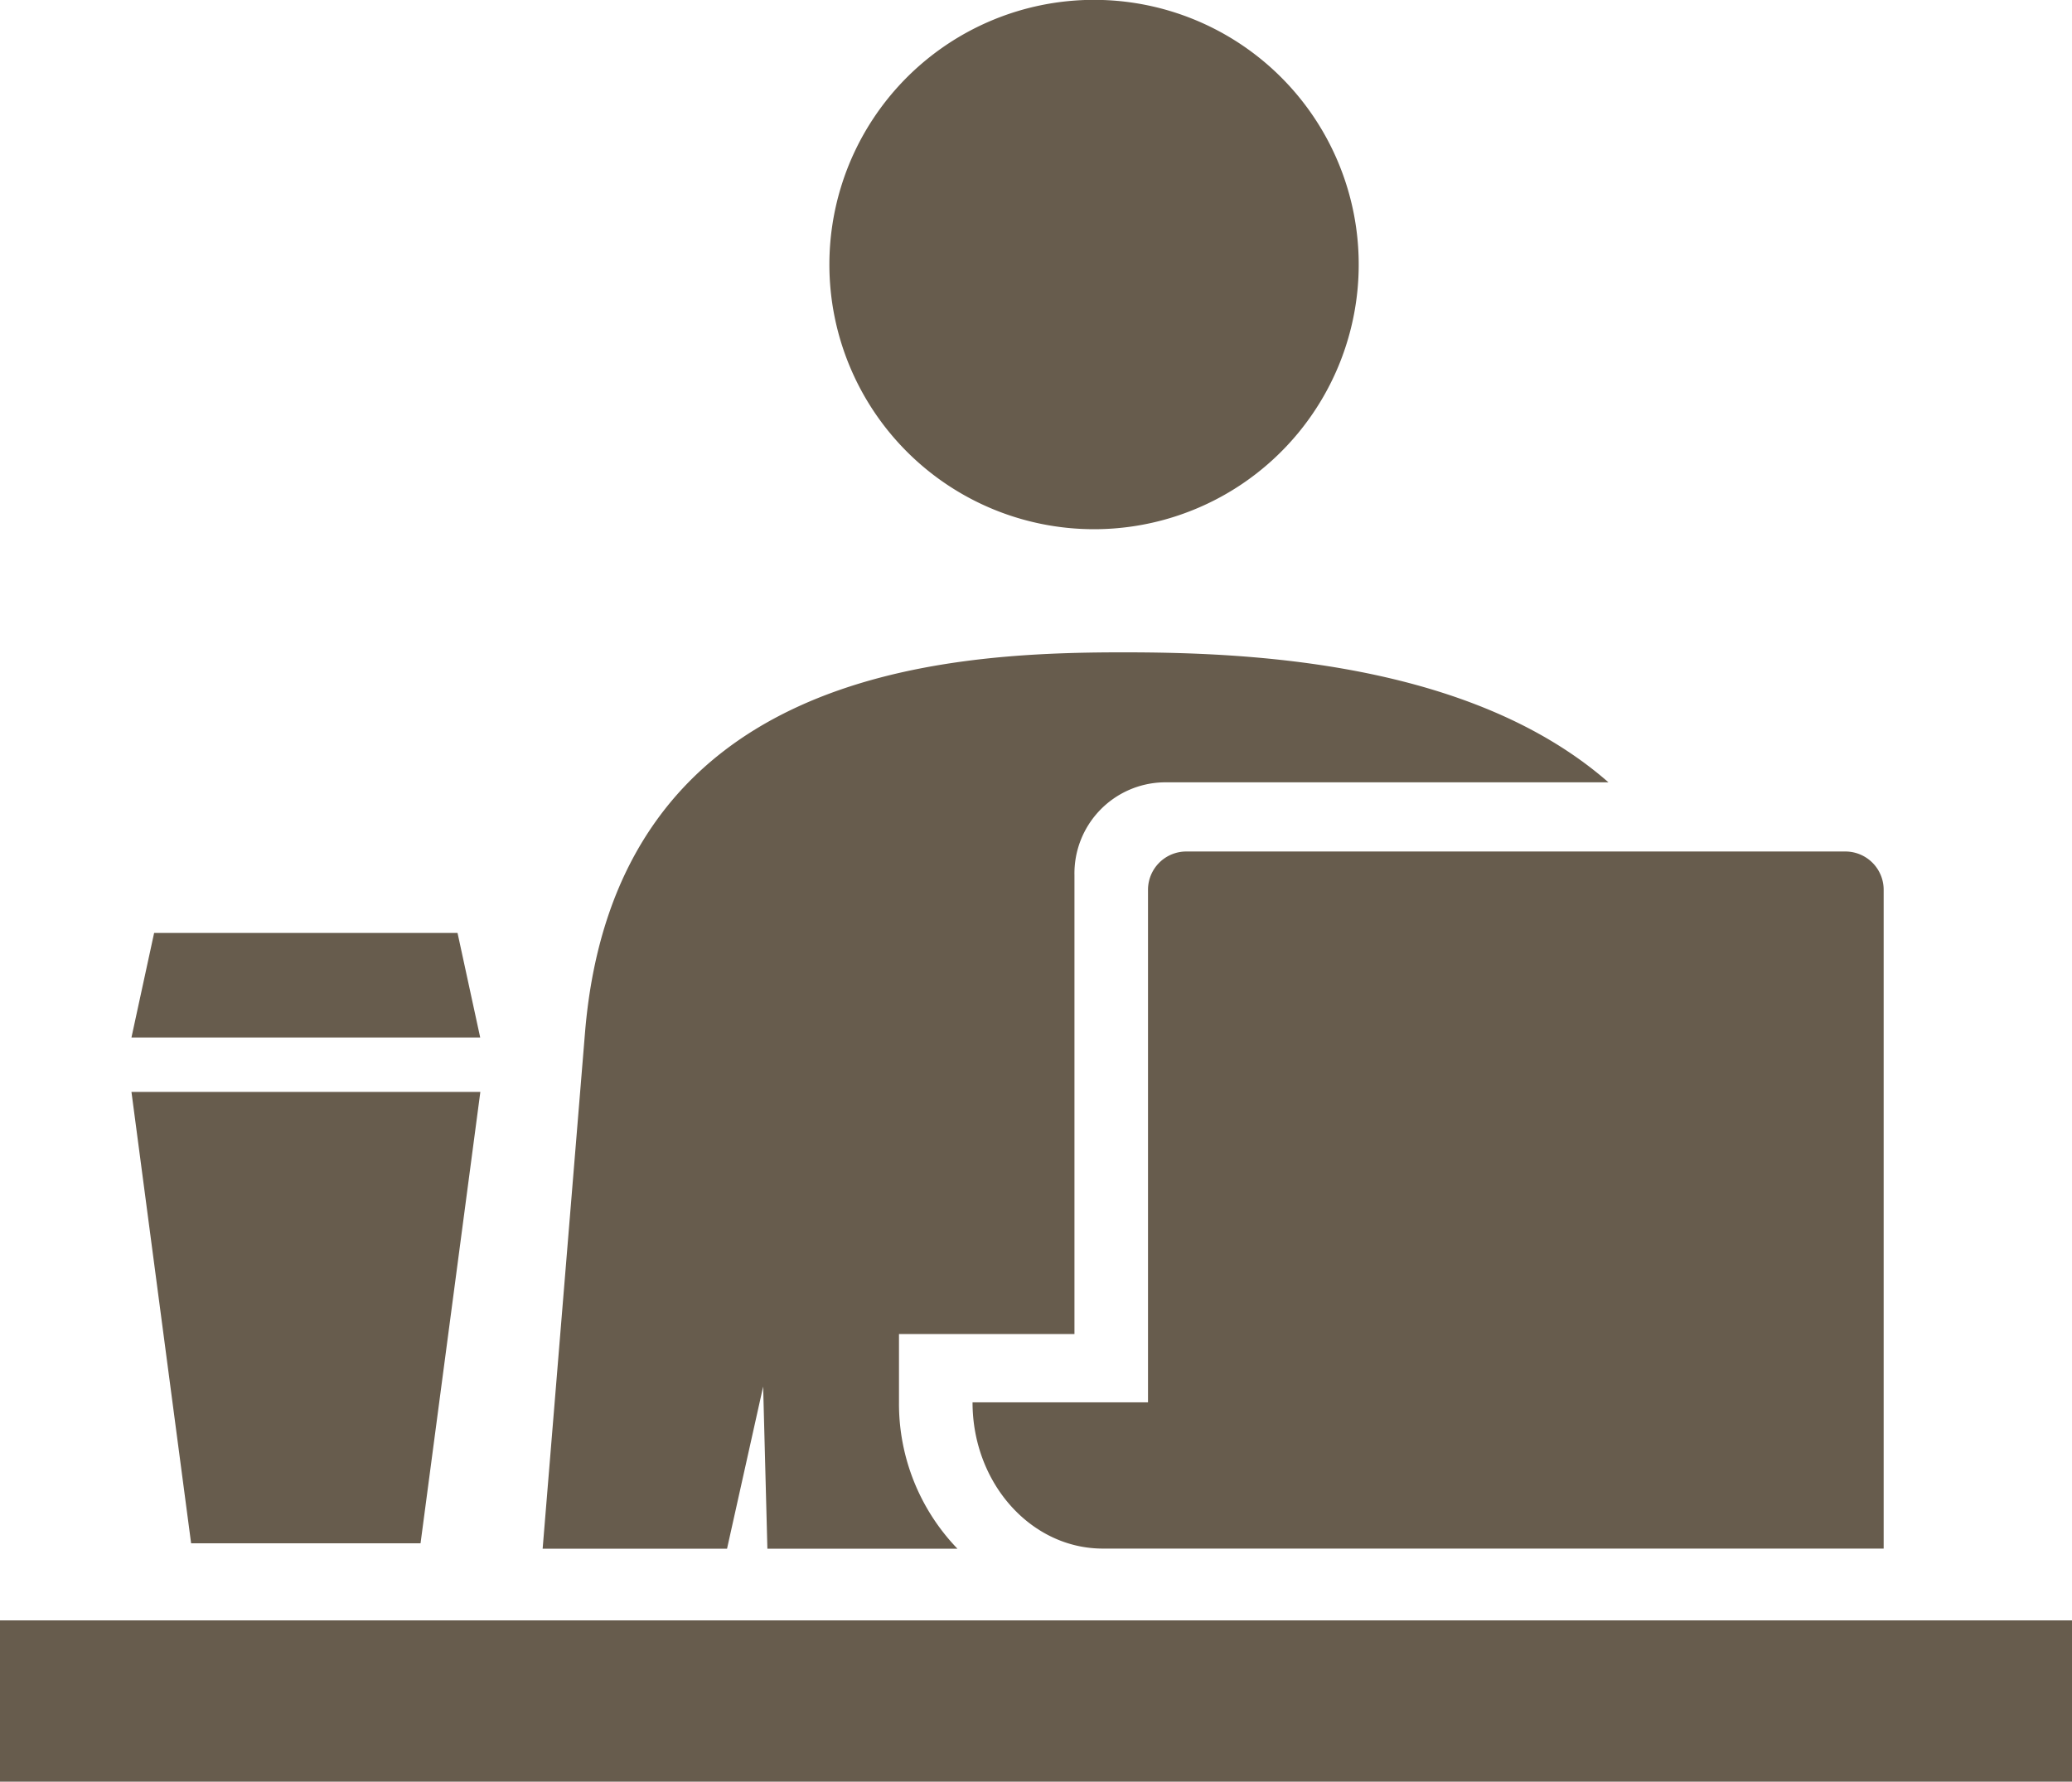
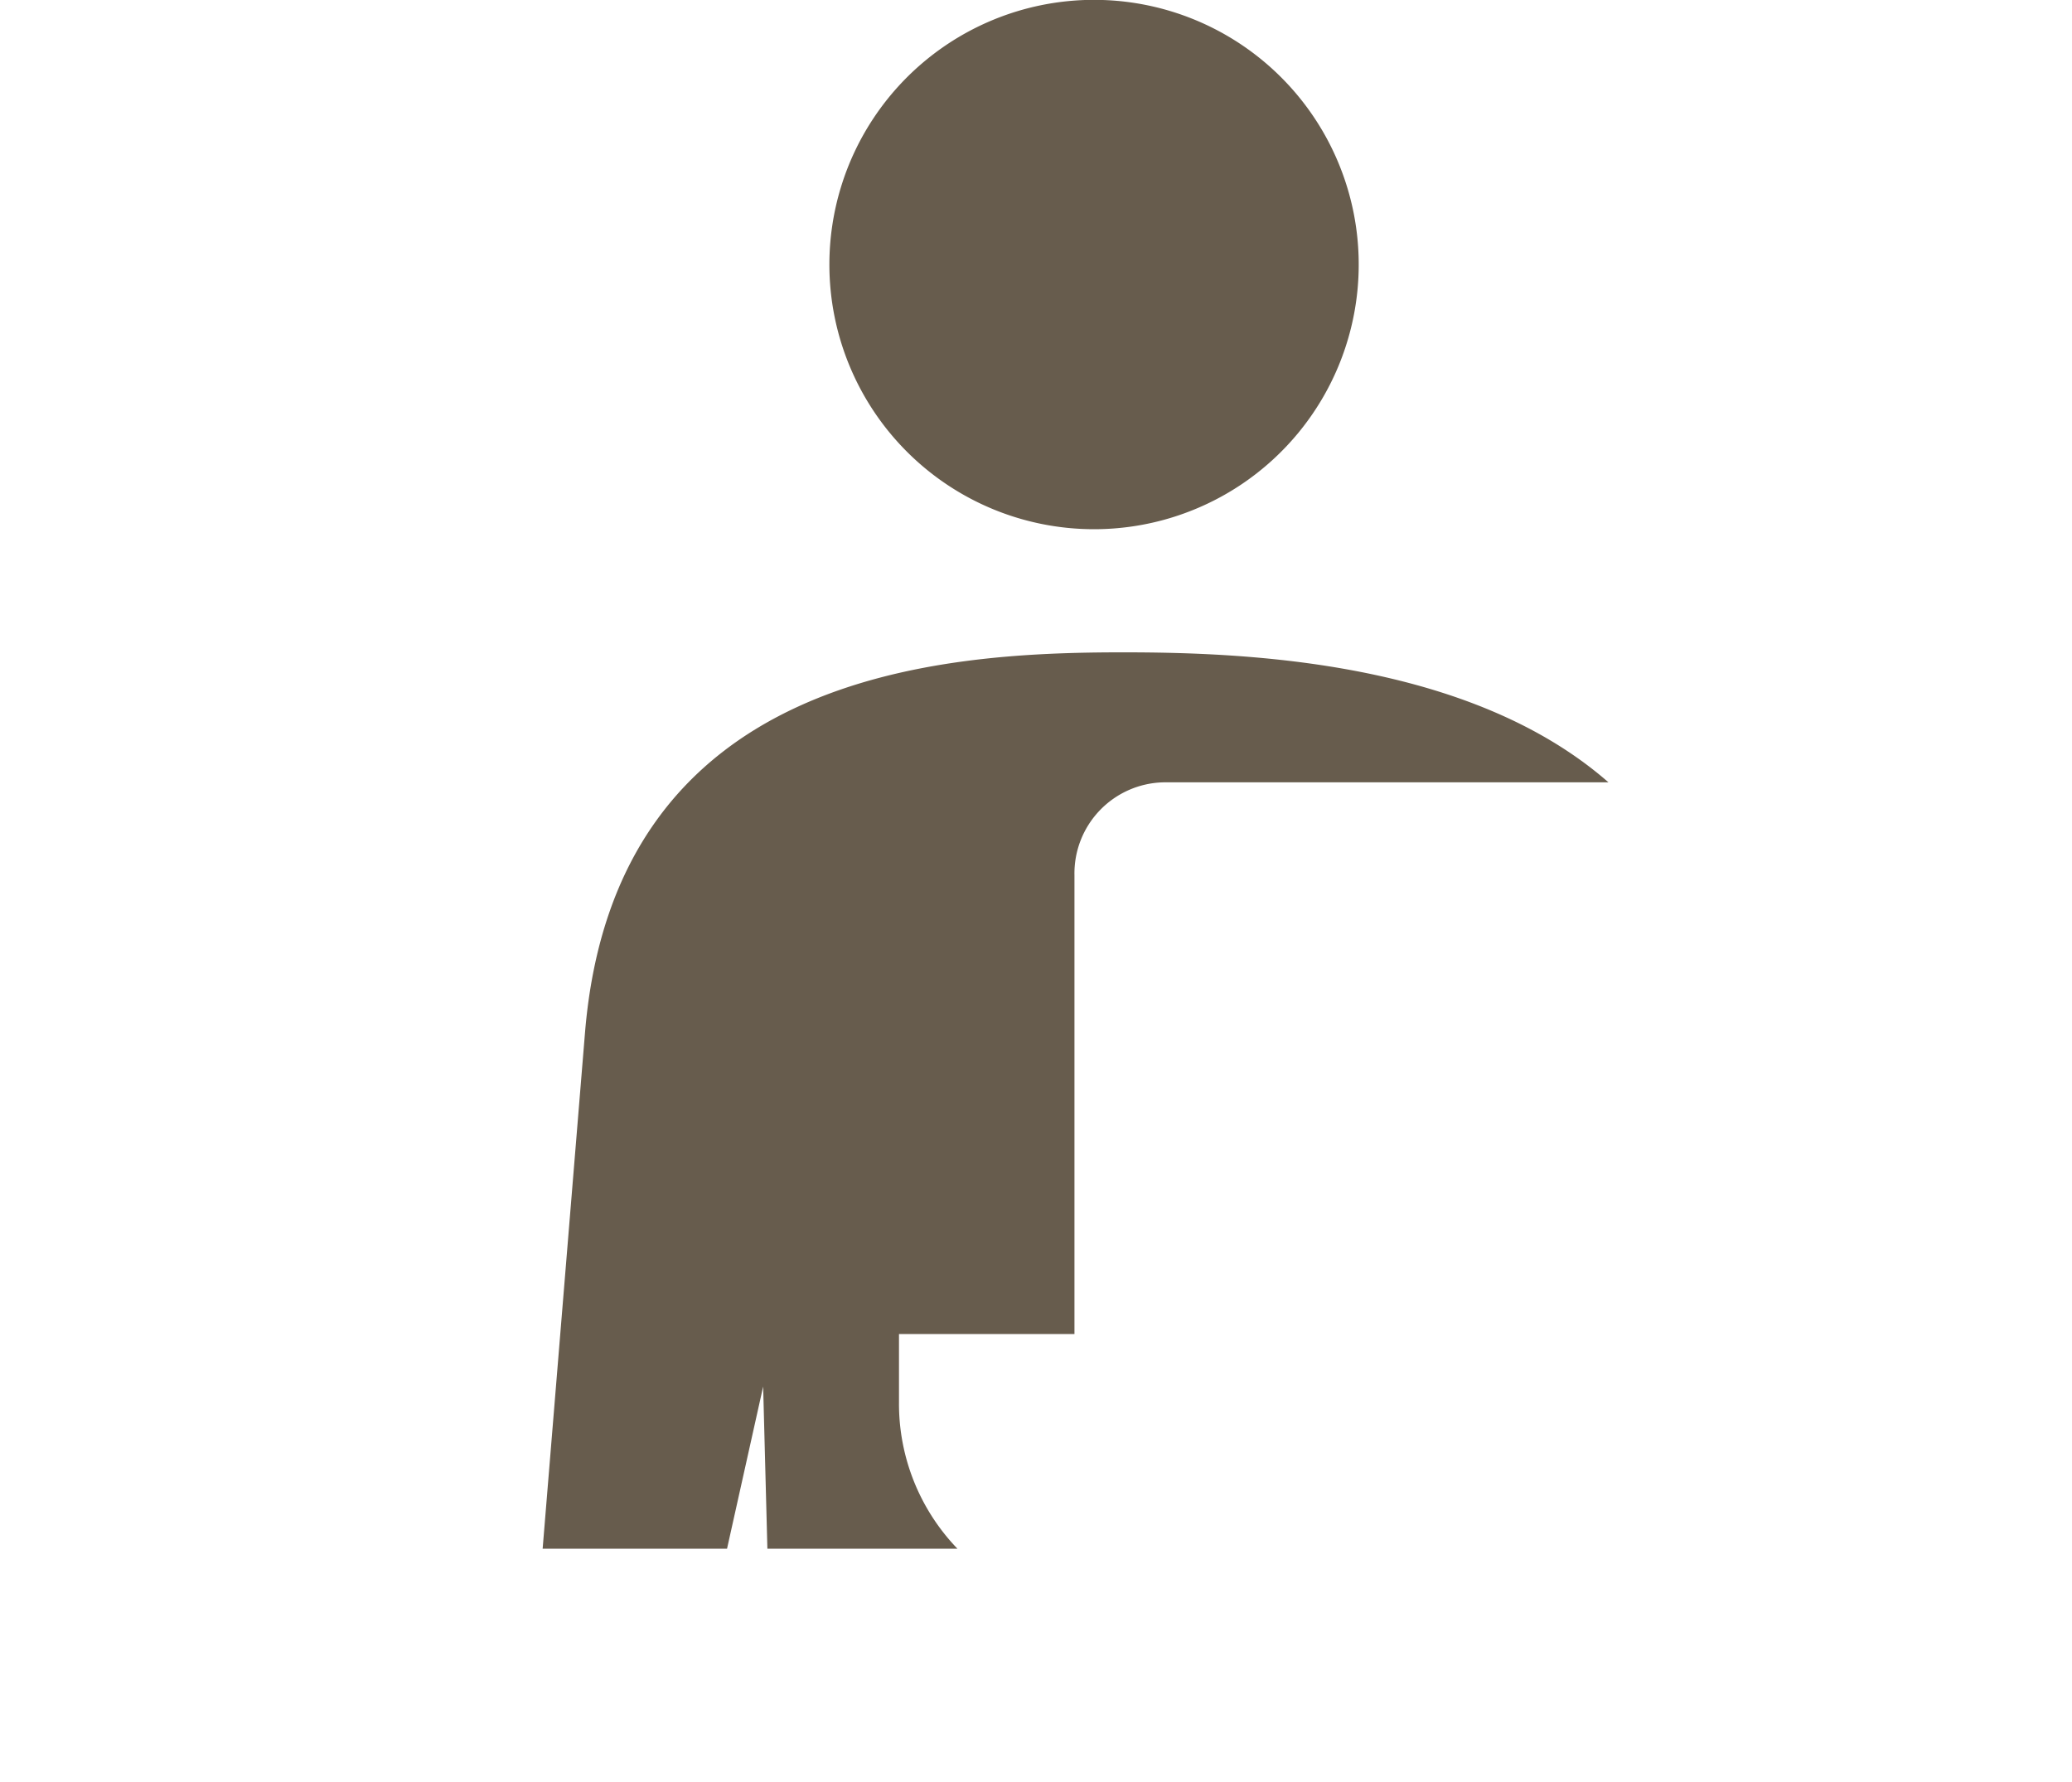
<svg xmlns="http://www.w3.org/2000/svg" viewBox="0 0 141.7 121.84">
  <defs>
    <style>.cls-1{fill:#675c4d;}</style>
  </defs>
  <g id="レイヤー_2" data-name="レイヤー 2">
    <g id="_2" data-name="2">
-       <path class="cls-1" d="M78.51,60.83V95.9h-12c0,5.53,4,10,8.91,10h53.4c.08,0-.08,0,0,0v-45a2.62,2.62,0,0,0-2.57-2.67H81.07A2.62,2.62,0,0,0,78.51,60.83Z" />
      <path class="cls-1" d="M74.81,36.19a18.1,18.1,0,1,0-18.09-18.1A18.1,18.1,0,0,0,74.81,36.19Z" />
-       <rect class="cls-1" y="110.81" width="141.7" height="11.03" />
      <path class="cls-1" d="M52.19,94.82l.29,11.09h13a14.28,14.28,0,0,1-4-10V91.23h12V59.85a6.23,6.23,0,0,1,6.09-6.35H110c-9.48-8.3-24.76-8.89-33.18-8.89C64.46,44.61,42,45.87,40,70.71l-2.89,35.2H49.72Z" />
-       <polygon class="cls-1" points="28.76 105.54 32.85 74.67 8.99 74.67 13.07 105.54 28.76 105.54" />
-       <polygon class="cls-1" points="31.29 63.8 10.54 63.8 8.99 70.95 32.84 70.95 31.29 63.8" />
    </g>
  </g>
</svg>